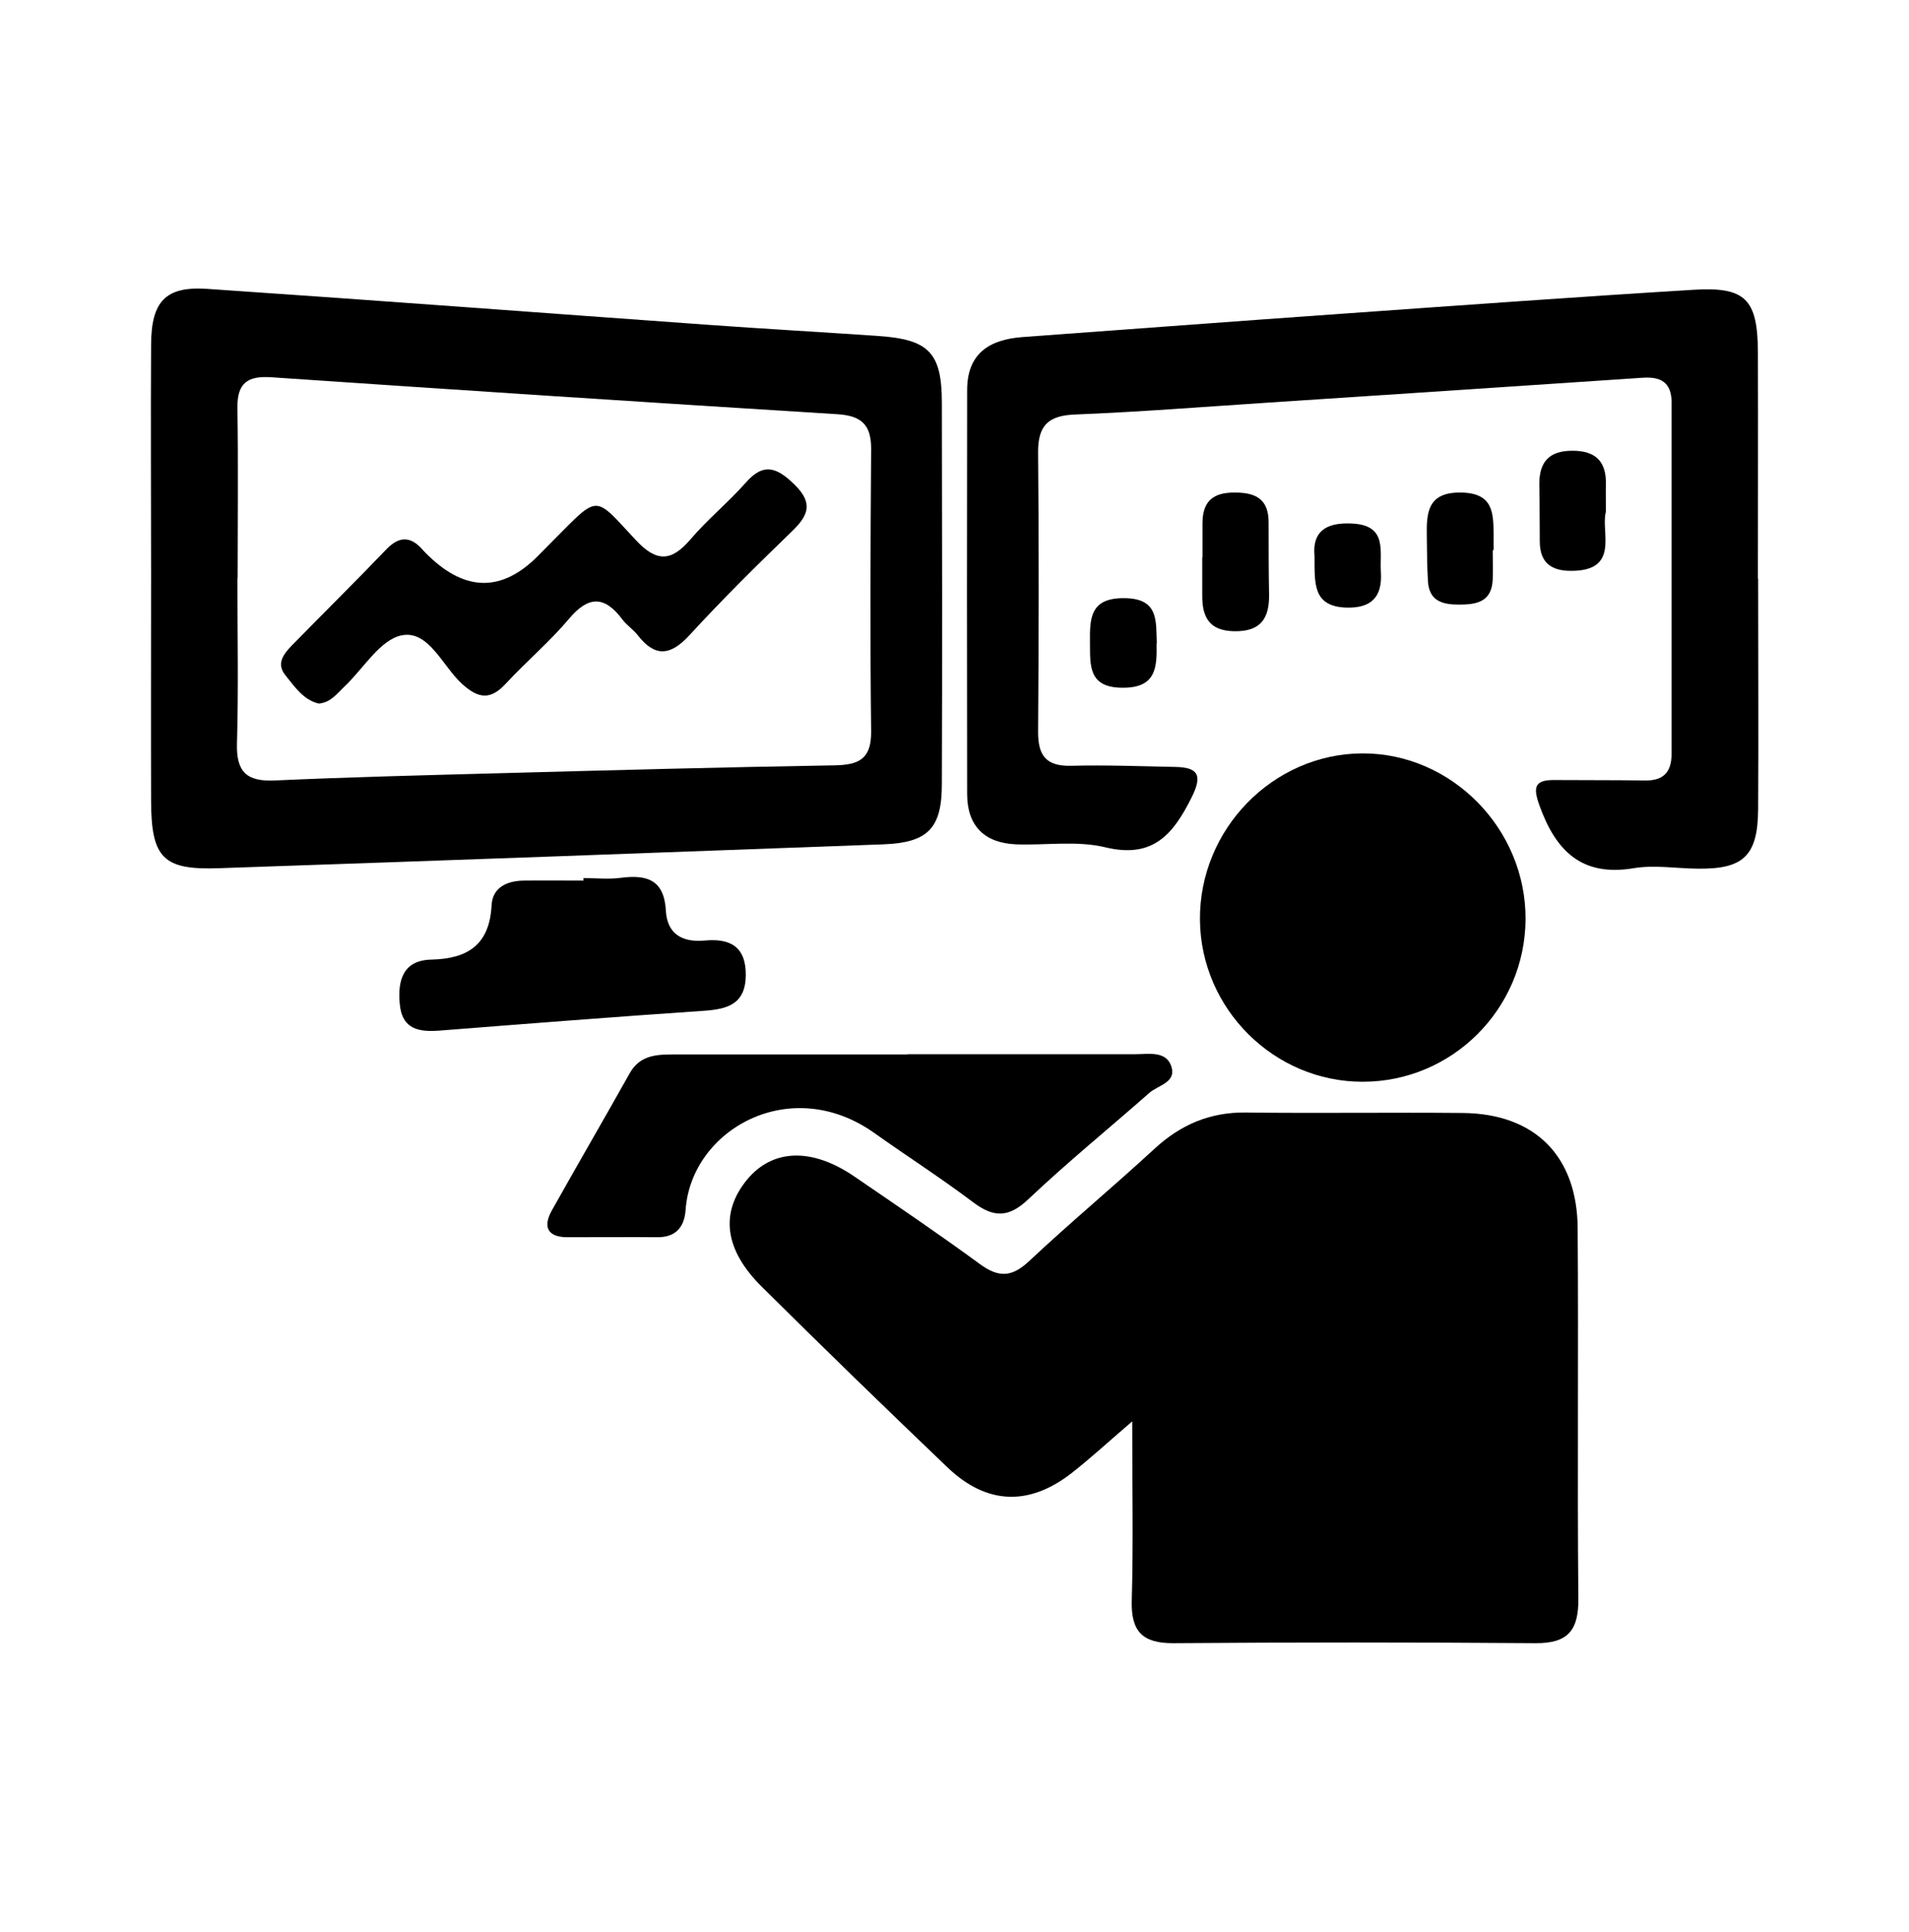
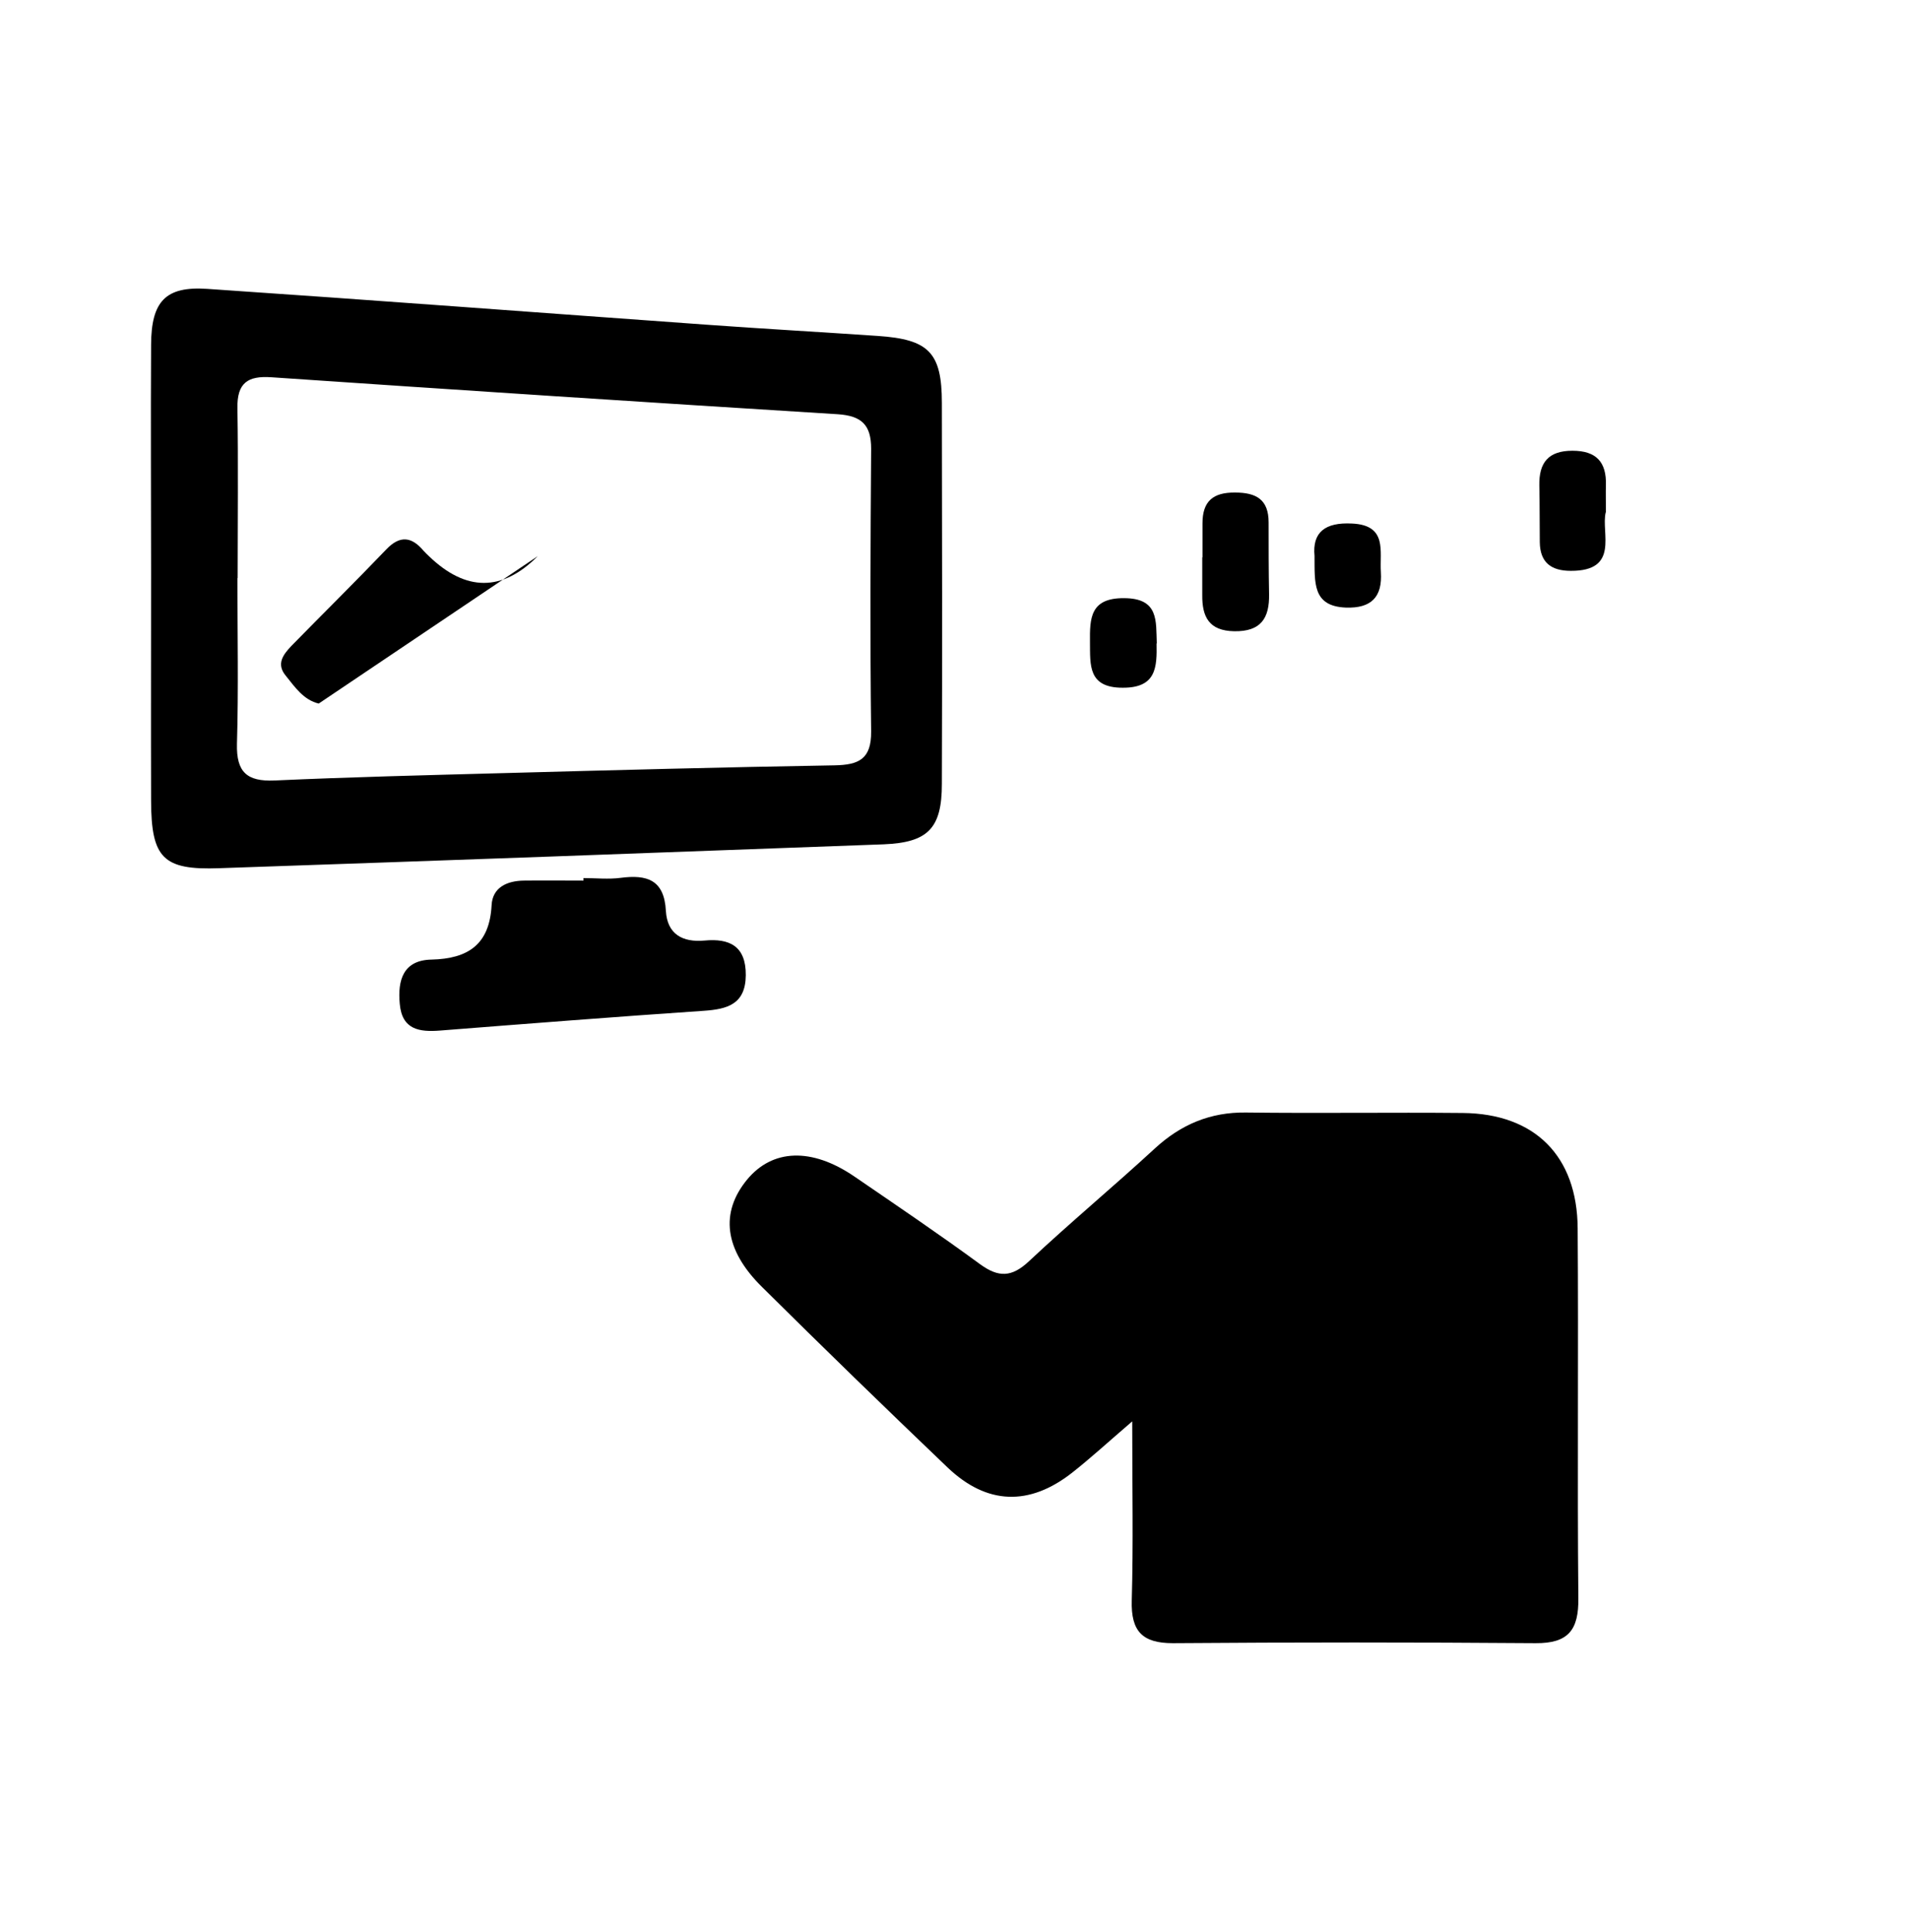
<svg xmlns="http://www.w3.org/2000/svg" id="_レイヤー_2" data-name="レイヤー 2" viewBox="0 0 83.14 84.14">
  <defs>
    <style>
      .cls-1 {
        fill: none;
      }

      .cls-1, .cls-2 {
        stroke-width: 0px;
      }
    </style>
  </defs>
  <g id="OGP_ログイン_など" data-name="OGP/ログイン/ｈ１など">
    <g>
      <rect class="cls-1" x=".07" y=".07" width="83" height="84" transform="translate(-.07 .07) rotate(-.1)" />
      <g>
        <path class="cls-2" d="m49.31,61.9c-1.06.91-1.81,1.6-2.61,2.23-1.87,1.47-3.72,1.41-5.43-.22-2.72-2.6-5.42-5.22-8.09-7.87-1.64-1.62-1.82-3.23-.65-4.66,1.11-1.35,2.82-1.41,4.67-.15,1.84,1.26,3.69,2.51,5.49,3.83.8.58,1.37.57,2.12-.13,1.79-1.68,3.68-3.25,5.48-4.91,1.14-1.05,2.42-1.59,3.97-1.57,3.15.04,6.3-.01,9.45.02,3.13.03,4.98,1.87,5,5.02.04,5.37-.02,10.73.03,16.1.02,1.4-.44,1.98-1.86,1.97-5.27-.04-10.53-.04-15.8,0-1.32,0-1.83-.51-1.79-1.86.07-2.46.02-4.92.02-7.81Z" />
        <path class="cls-2" d="m6.58,25.03c0-3.34-.02-6.68,0-10.02.01-1.89.63-2.55,2.44-2.43,7.25.49,14.49,1.04,21.74,1.56,2.49.18,4.98.32,7.47.49,2.22.15,2.79.72,2.79,2.92.01,5.53.02,11.06,0,16.59,0,1.94-.61,2.55-2.53,2.63-9.65.36-19.29.71-28.94,1.04-2.45.09-2.96-.44-2.97-2.93-.01-3.28,0-6.57,0-9.85Zm3.76.15c0,2.41.05,4.82-.02,7.22-.03,1.23.44,1.64,1.63,1.59,3.3-.15,6.61-.23,9.92-.32,4.83-.13,9.65-.26,14.48-.34,1.05-.02,1.6-.27,1.59-1.47-.05-4.1-.03-8.21,0-12.32,0-1.04-.42-1.43-1.45-1.5-8.22-.51-16.45-1.05-24.67-1.61-1.03-.07-1.5.24-1.48,1.35.04,2.46.01,4.93.01,7.39Z" />
-         <path class="cls-2" d="m76.57,25.19c0,3.34.02,6.69,0,10.03-.01,2.05-.63,2.64-2.65,2.61-.92-.01-1.87-.17-2.77-.02-2.26.38-3.39-.75-4.1-2.72-.29-.8-.23-1.13.65-1.12,1.3.01,2.61,0,3.91.02.82.02,1.19-.34,1.19-1.17,0-5.1,0-10.19,0-15.29,0-.88-.47-1.13-1.25-1.08-5.47.37-10.94.73-16.41,1.09-2.76.18-5.52.4-8.29.51-1.16.04-1.65.44-1.64,1.66.04,4.06.03,8.11,0,12.17,0,1.04.36,1.49,1.43,1.47,1.52-.04,3.04.02,4.56.05,1.01.02,1.17.39.69,1.34-.8,1.6-1.68,2.66-3.75,2.16-1.24-.3-2.6-.08-3.9-.13-1.36-.06-2.12-.8-2.12-2.19-.01-5.86-.01-11.73,0-17.59,0-1.6.97-2.2,2.4-2.31,4.66-.34,9.31-.69,13.97-1.02,5.09-.36,10.18-.73,15.27-1.04,2.27-.14,2.79.42,2.8,2.72.01,3.29,0,6.58,0,9.87Z" />
-         <path class="cls-2" d="m59.36,47.11c-3.86.01-7.06-3.16-7.1-7.04-.04-3.95,3.18-7.25,7.08-7.26,3.88-.01,7.13,3.29,7.1,7.24-.03,3.89-3.19,7.05-7.07,7.06Z" />
-         <path class="cls-2" d="m39.52,45.91c3.31,0,6.62,0,9.94,0,.57,0,1.34-.16,1.56.55.21.69-.59.8-.97,1.14-1.76,1.55-3.58,3.03-5.28,4.64-.86.81-1.51.78-2.4.11-1.39-1.05-2.86-1.99-4.28-3-3.66-2.61-7.98-.16-8.23,3.33-.05.76-.43,1.21-1.24,1.2-1.3-.01-2.61,0-3.91,0-.83,0-1.09-.42-.68-1.16,1.12-2,2.28-3.99,3.4-5.99.46-.81,1.22-.81,1.99-.81,3.37,0,6.73,0,10.1,0Z" />
        <path class="cls-2" d="m25.41,38.24c.54,0,1.09.06,1.62-.01,1.14-.15,1.9.08,1.97,1.44.06,1.01.72,1.38,1.69,1.29,1.08-.1,1.8.24,1.79,1.51-.01,1.27-.81,1.48-1.83,1.55-3.83.26-7.66.56-11.48.86-.9.07-1.66-.03-1.76-1.16-.1-1.05.16-1.91,1.39-1.93,1.58-.04,2.52-.65,2.61-2.37.04-.78.68-1.06,1.4-1.07.87-.01,1.73,0,2.6,0,0-.04,0-.07,0-.11Z" />
        <path class="cls-2" d="m52.37,24.27c0-.49,0-.99,0-1.48,0-.96.46-1.35,1.42-1.34.93,0,1.46.31,1.46,1.3,0,1.04,0,2.08.02,3.12.02,1.06-.36,1.64-1.52,1.62-1.1-.02-1.4-.63-1.39-1.58,0-.55,0-1.1,0-1.64,0,0,0,0,0,0Z" />
        <path class="cls-2" d="m69.93,22.32c-.21.88.62,2.55-1.52,2.54-.85,0-1.34-.36-1.35-1.25-.01-.82,0-1.64-.02-2.46-.02-1,.39-1.52,1.44-1.52,1.03,0,1.49.48,1.46,1.5-.01.33,0,.66,0,1.18Z" />
-         <path class="cls-2" d="m65.01,23.95c0,.43.02.87,0,1.3-.05.96-.69,1.08-1.47,1.08-.73,0-1.3-.16-1.35-1.02-.04-.65-.04-1.3-.05-1.95-.02-1.05.04-1.94,1.51-1.91,1.39.03,1.39.89,1.4,1.86,0,.22,0,.43,0,.65-.01,0-.02,0-.03,0Z" />
        <path class="cls-2" d="m50.37,28.02c.02,1.04-.01,1.94-1.48,1.93-1.51,0-1.41-.99-1.42-1.98-.01-1.03,0-1.93,1.48-1.92,1.53,0,1.39,1,1.43,1.97Z" />
        <path class="cls-2" d="m57.25,24.21c-.1-1.03.46-1.47,1.63-1.41,1.56.07,1.2,1.21,1.26,2.12.07,1.08-.42,1.58-1.53,1.54-1.46-.06-1.35-1.09-1.36-2.25Z" />
-         <path class="cls-2" d="m13.88,30.64c-.66-.16-1.03-.71-1.44-1.22-.42-.51-.1-.92.25-1.29,1.37-1.4,2.77-2.78,4.13-4.2.6-.63,1.11-.56,1.63.06.07.08.15.15.23.23q2.42,2.33,4.74,0c.23-.23.46-.47.69-.7,2.01-2.02,1.75-1.96,3.59.01.9.96,1.54.93,2.37-.04.74-.87,1.64-1.6,2.4-2.46.79-.91,1.37-.67,2.14.08.82.81.59,1.34-.11,2.02-1.53,1.48-3.04,2.97-4.48,4.54-.82.89-1.49.96-2.24,0-.2-.26-.49-.44-.68-.7-.78-1.04-1.48-1.02-2.32-.02-.84,1-1.85,1.85-2.74,2.81-.66.72-1.18.69-1.91.03-.86-.78-1.46-2.36-2.64-2.12-.94.19-1.67,1.46-2.5,2.24-.31.29-.57.67-1.09.73Z" />
+         <path class="cls-2" d="m13.88,30.64c-.66-.16-1.03-.71-1.44-1.22-.42-.51-.1-.92.25-1.29,1.37-1.4,2.77-2.78,4.13-4.2.6-.63,1.11-.56,1.63.06.07.08.15.15.23.23q2.42,2.33,4.74,0Z" />
      </g>
    </g>
  </g>
</svg>